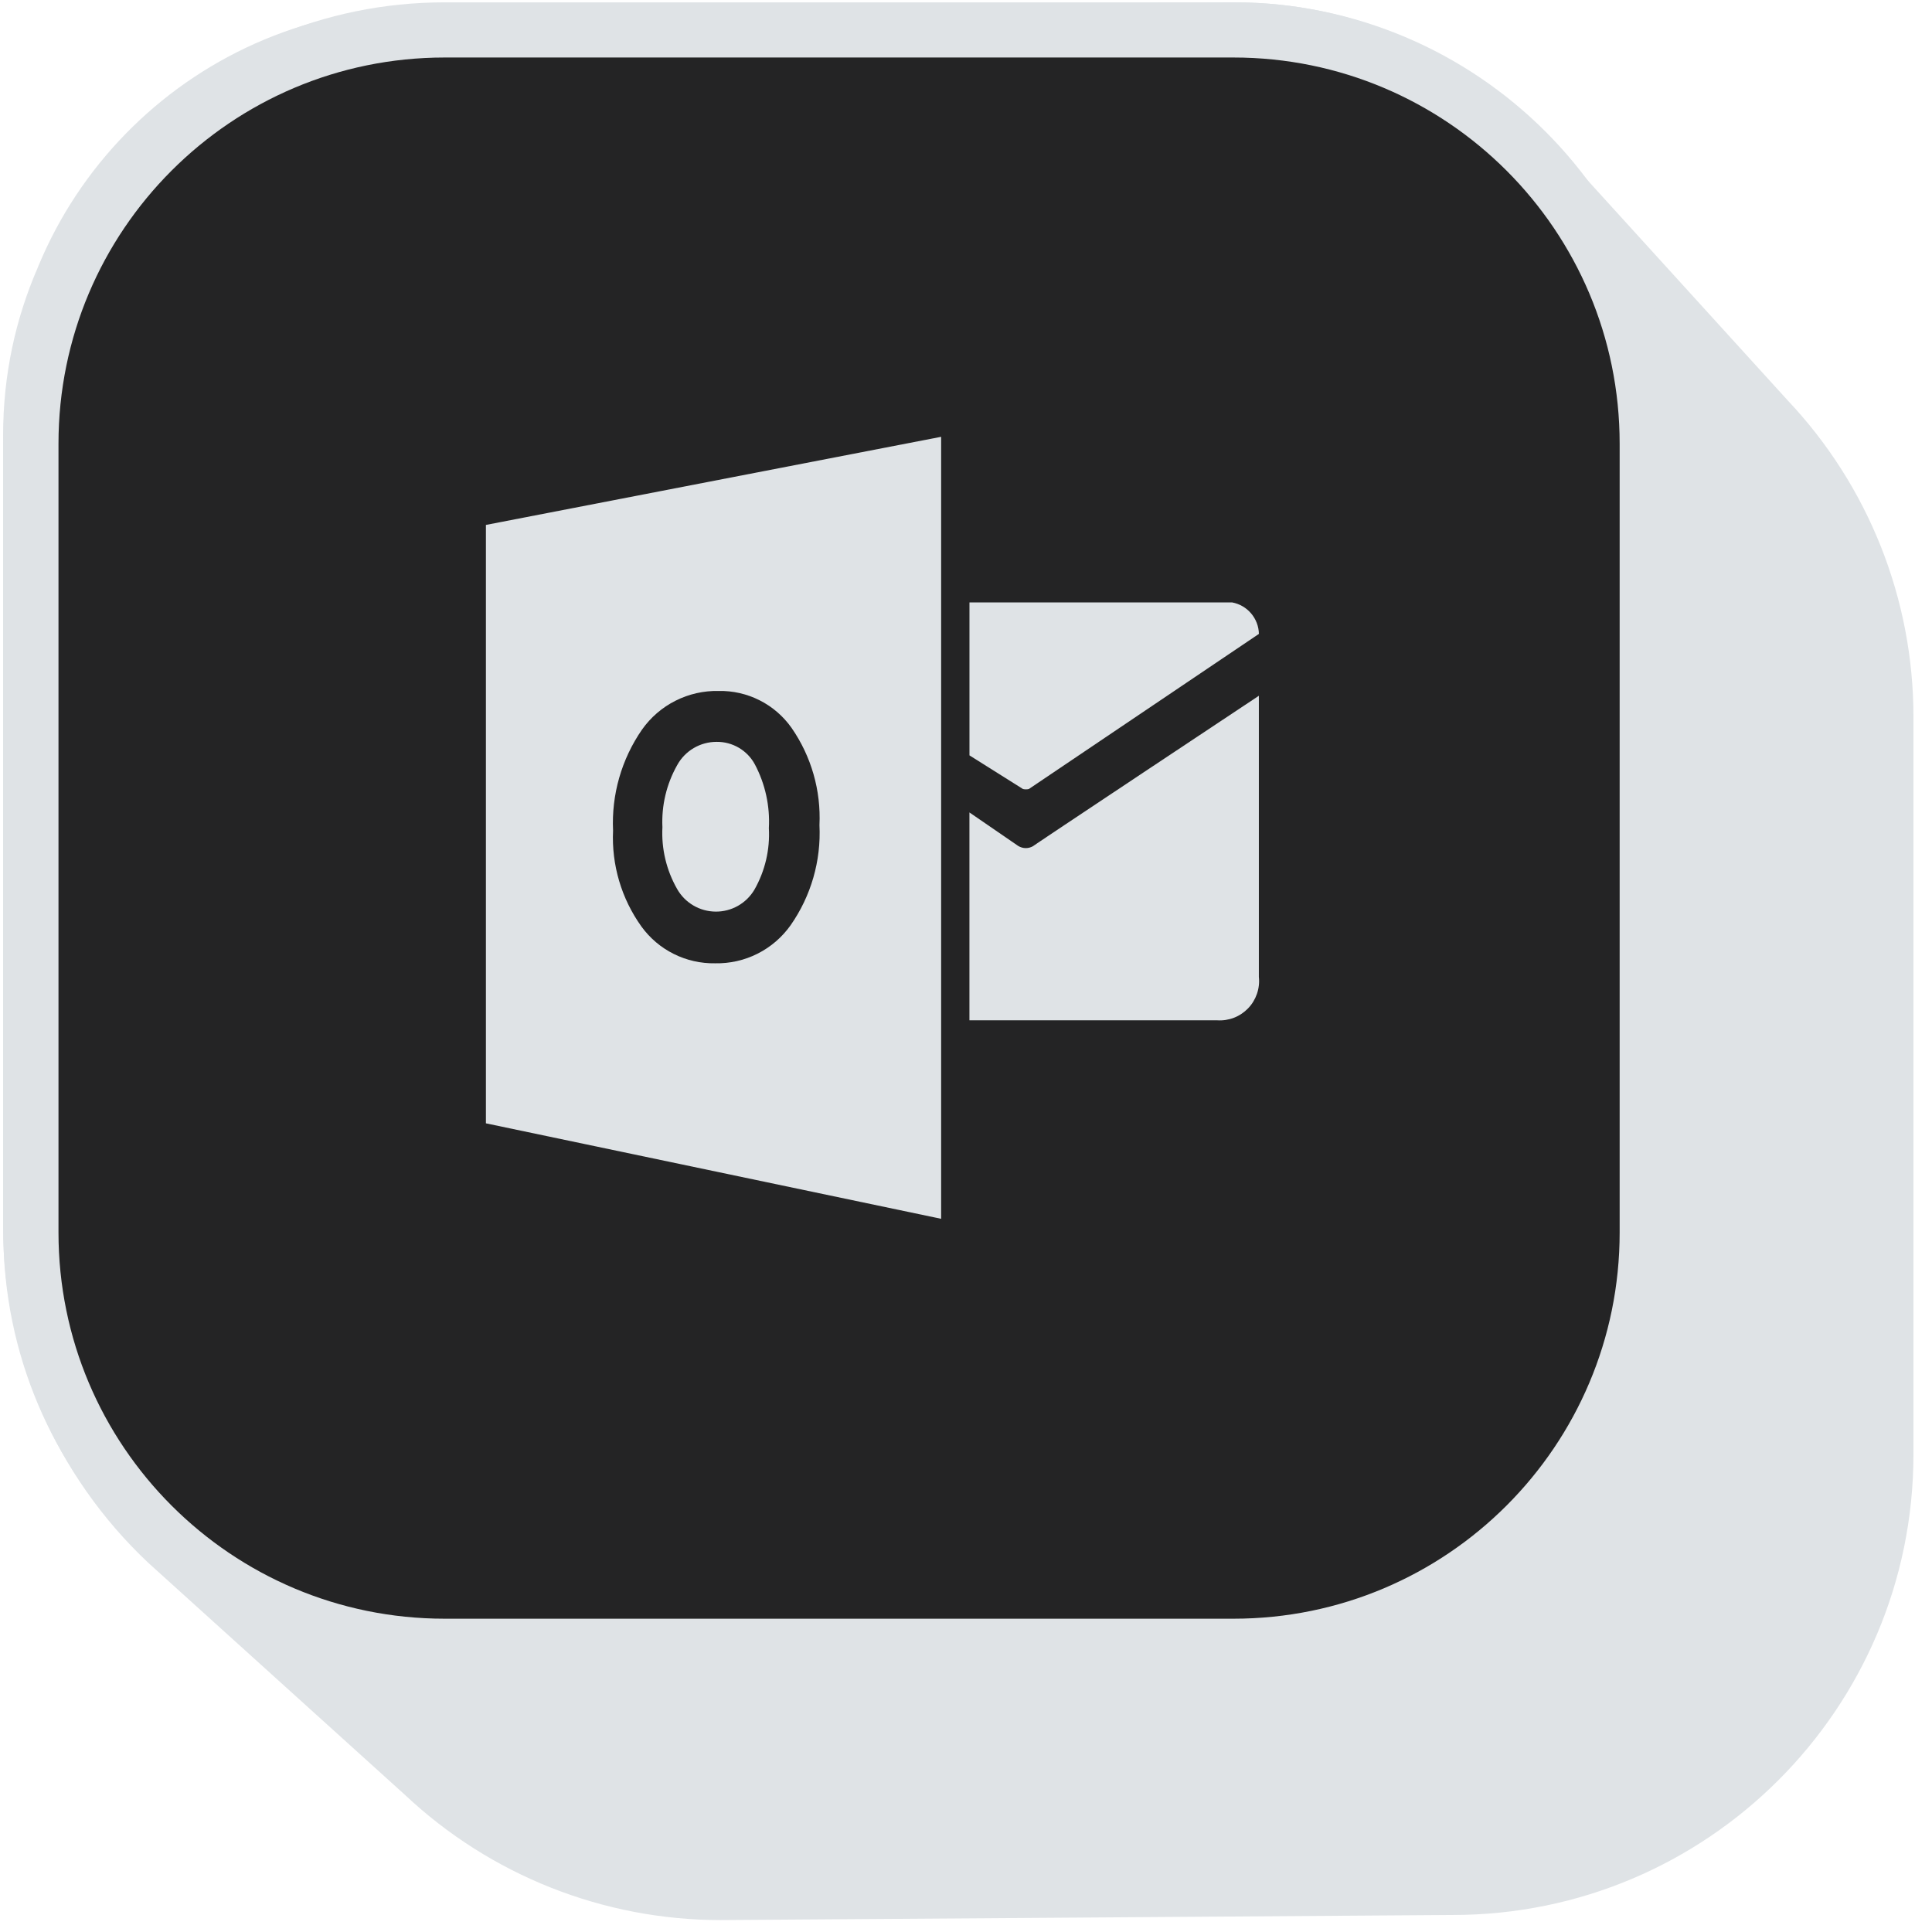
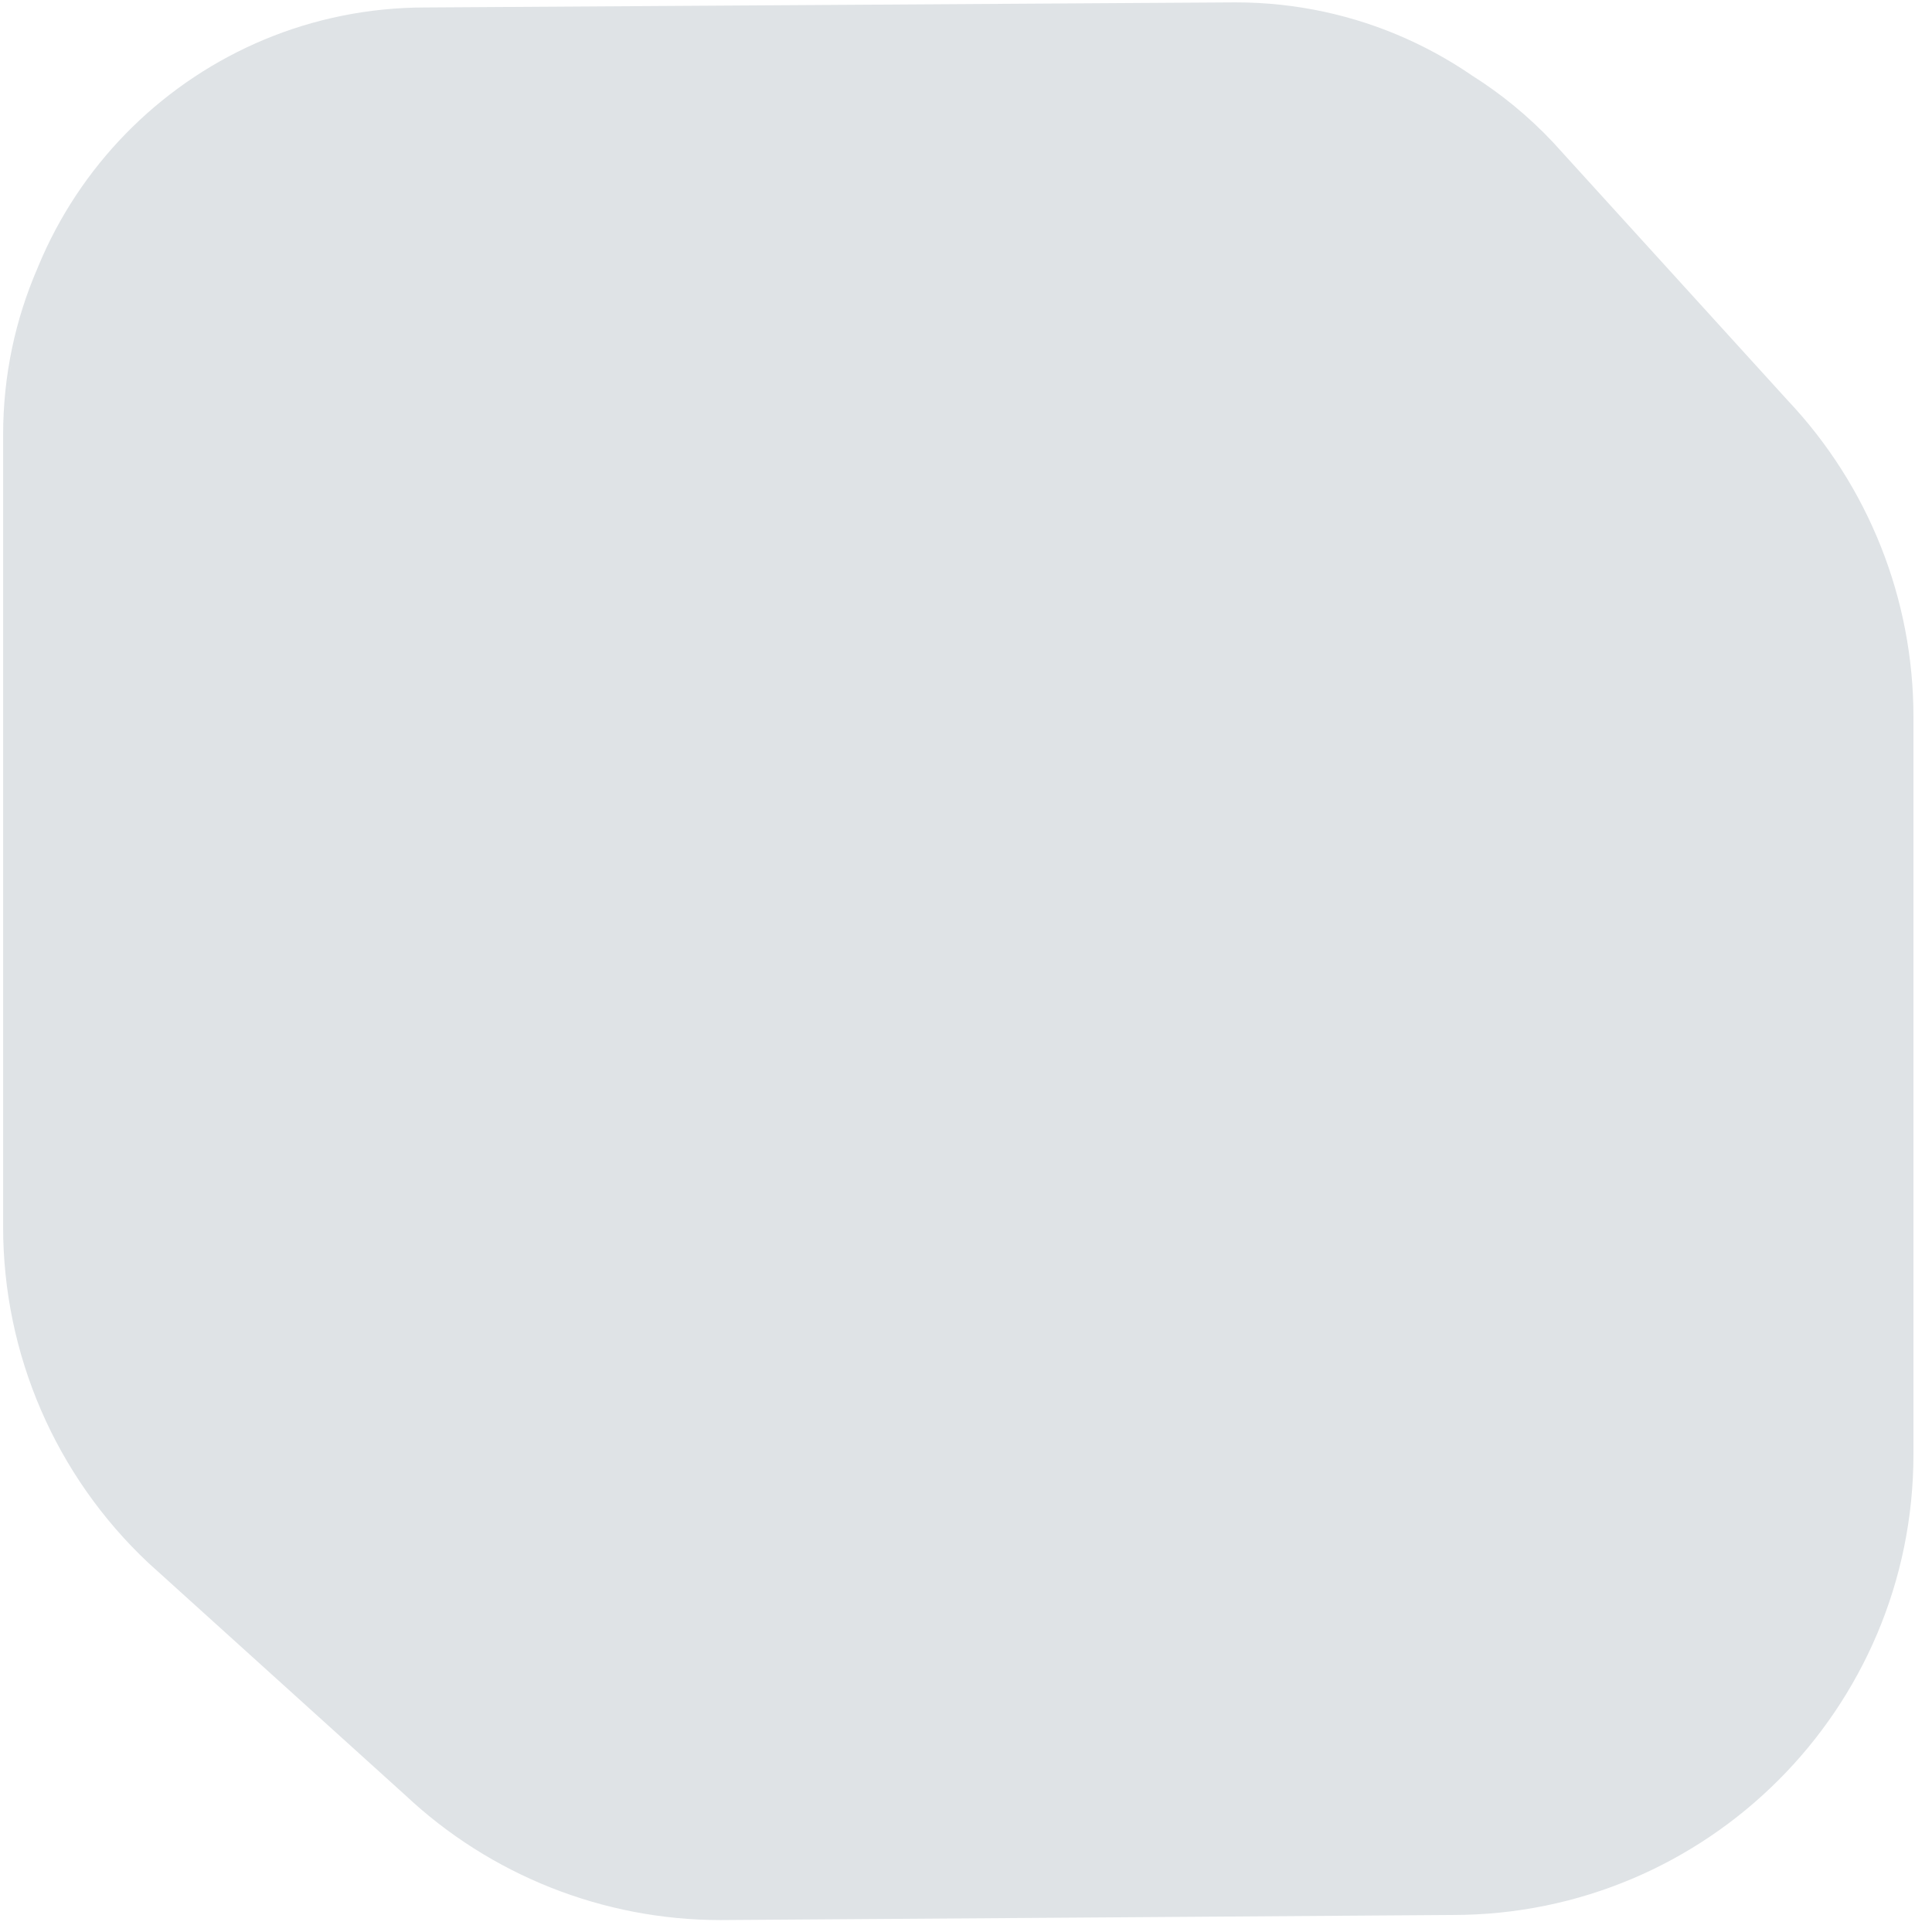
<svg xmlns="http://www.w3.org/2000/svg" width="53" height="53" viewBox="0 0 53 53" fill="none">
  <path fill-rule="evenodd" clip-rule="evenodd" d="M0.186 11.417C0.332 5.2 5.417 0.205 11.67 0.205L33.893 0.065C37.233 0.065 40.24 1.49 42.339 3.766C41.754 3.131 41.097 2.562 40.383 2.072C41.187 2.58 41.932 3.191 42.597 3.896L49.044 10.987C51.258 13.332 52.491 16.436 52.491 19.661V39.896C52.491 46.875 46.834 52.533 39.855 52.533L19.77 52.673C16.552 52.673 13.455 51.445 11.111 49.24L4.064 42.869C1.525 40.48 0.086 37.15 0.086 33.665V11.921C0.086 10.298 0.423 8.753 1.03 7.353C0.516 8.612 0.219 9.982 0.186 11.417Z" fill="#DFE3E6" />
-   <path d="M12.198 0.821L33.837 0.821C40.106 0.821 45.188 5.903 45.188 12.172V33.811C45.188 40.08 40.106 45.162 33.837 45.162L12.198 45.162C5.929 45.162 0.848 40.08 0.848 33.811V12.172C0.848 5.903 5.929 0.821 12.198 0.821Z" fill="#242425" stroke="#DFE3E6" stroke-width="1.513" />
-   <path d="M26.595 16.526V20.722L28.063 21.645C28.116 21.657 28.171 21.657 28.224 21.645L34.535 17.39C34.531 17.183 34.455 16.985 34.321 16.827C34.188 16.67 34.004 16.564 33.801 16.526H26.595Z" fill="#DFE3E6" />
-   <path d="M26.595 22.288L27.933 23.207C27.996 23.245 28.068 23.266 28.141 23.266C28.214 23.266 28.286 23.245 28.349 23.207C28.119 23.346 34.534 19.087 34.534 19.087V26.799C34.551 26.955 34.533 27.113 34.482 27.262C34.431 27.411 34.349 27.547 34.24 27.66C34.131 27.773 33.999 27.862 33.853 27.919C33.706 27.976 33.549 28 33.392 27.99H26.594V22.288H26.595Z" fill="#DFE3E6" />
-   <path d="M19.662 20.351C19.44 20.35 19.221 20.409 19.03 20.522C18.838 20.635 18.681 20.798 18.575 20.993C18.284 21.51 18.144 22.099 18.172 22.692C18.141 23.284 18.281 23.872 18.575 24.387C18.681 24.574 18.834 24.73 19.02 24.839C19.205 24.948 19.416 25.006 19.631 25.008C19.846 25.01 20.058 24.955 20.245 24.849C20.432 24.743 20.588 24.589 20.697 24.404C20.988 23.891 21.125 23.306 21.092 22.718C21.125 22.112 20.993 21.508 20.709 20.971C20.608 20.782 20.456 20.624 20.272 20.515C20.087 20.406 19.877 20.349 19.662 20.351V20.351Z" fill="#DFE3E6" />
-   <path d="M13.33 14.4V30.816L25.818 33.435V11.983L13.33 14.4ZM21.687 25.384C21.453 25.713 21.143 25.98 20.782 26.162C20.422 26.344 20.022 26.434 19.618 26.426C19.225 26.433 18.835 26.345 18.483 26.169C18.131 25.994 17.827 25.735 17.596 25.417C17.048 24.652 16.774 23.725 16.818 22.786C16.772 21.8 17.05 20.827 17.612 20.015C17.849 19.68 18.164 19.407 18.531 19.223C18.897 19.038 19.304 18.946 19.714 18.955C20.105 18.947 20.491 19.035 20.84 19.212C21.189 19.388 21.489 19.648 21.714 19.967C22.256 20.748 22.525 21.686 22.48 22.636C22.528 23.615 22.249 24.581 21.687 25.384Z" fill="#DFE3E6" />
</svg>